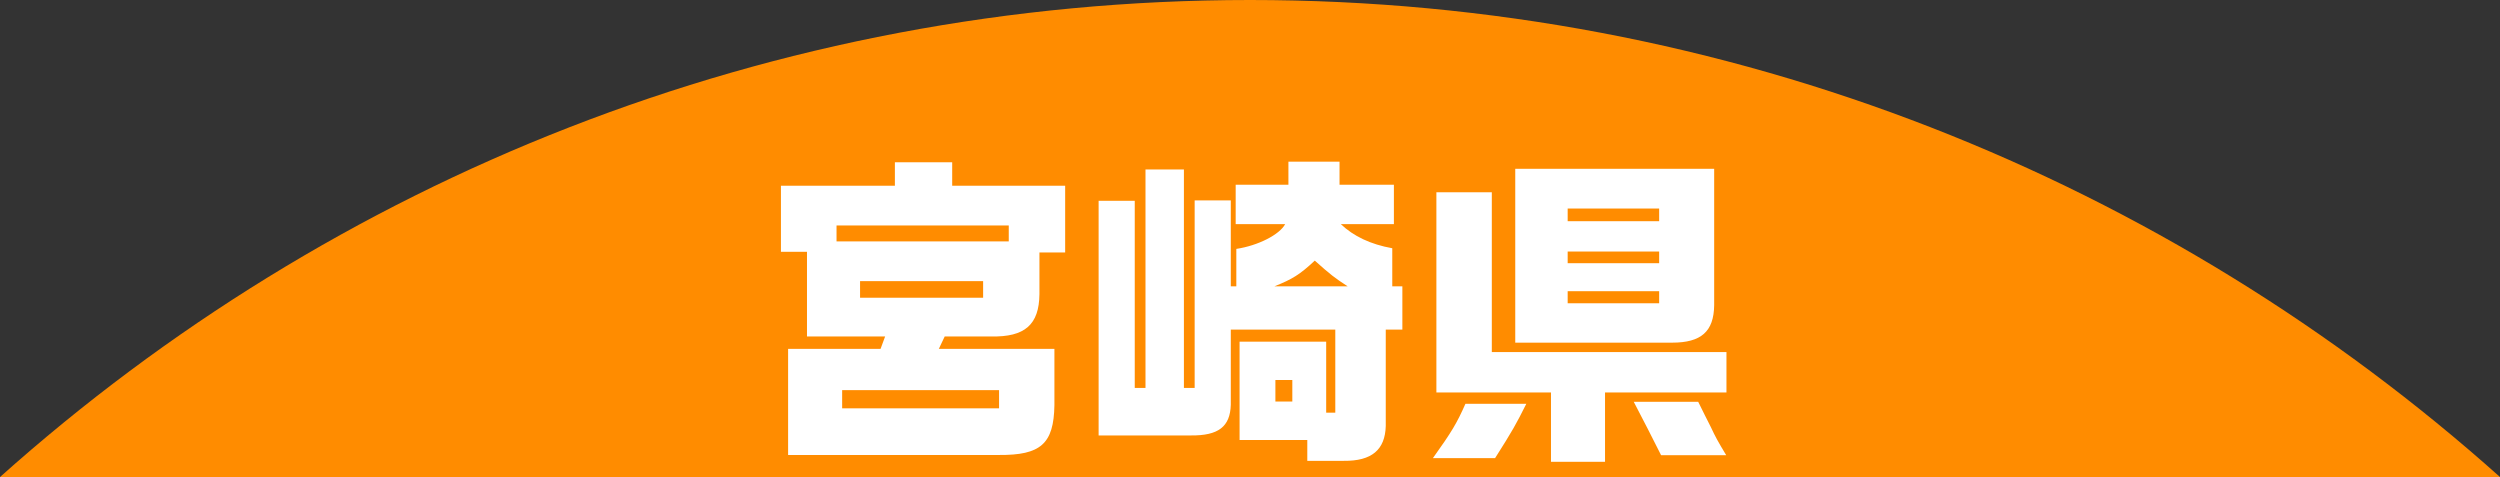
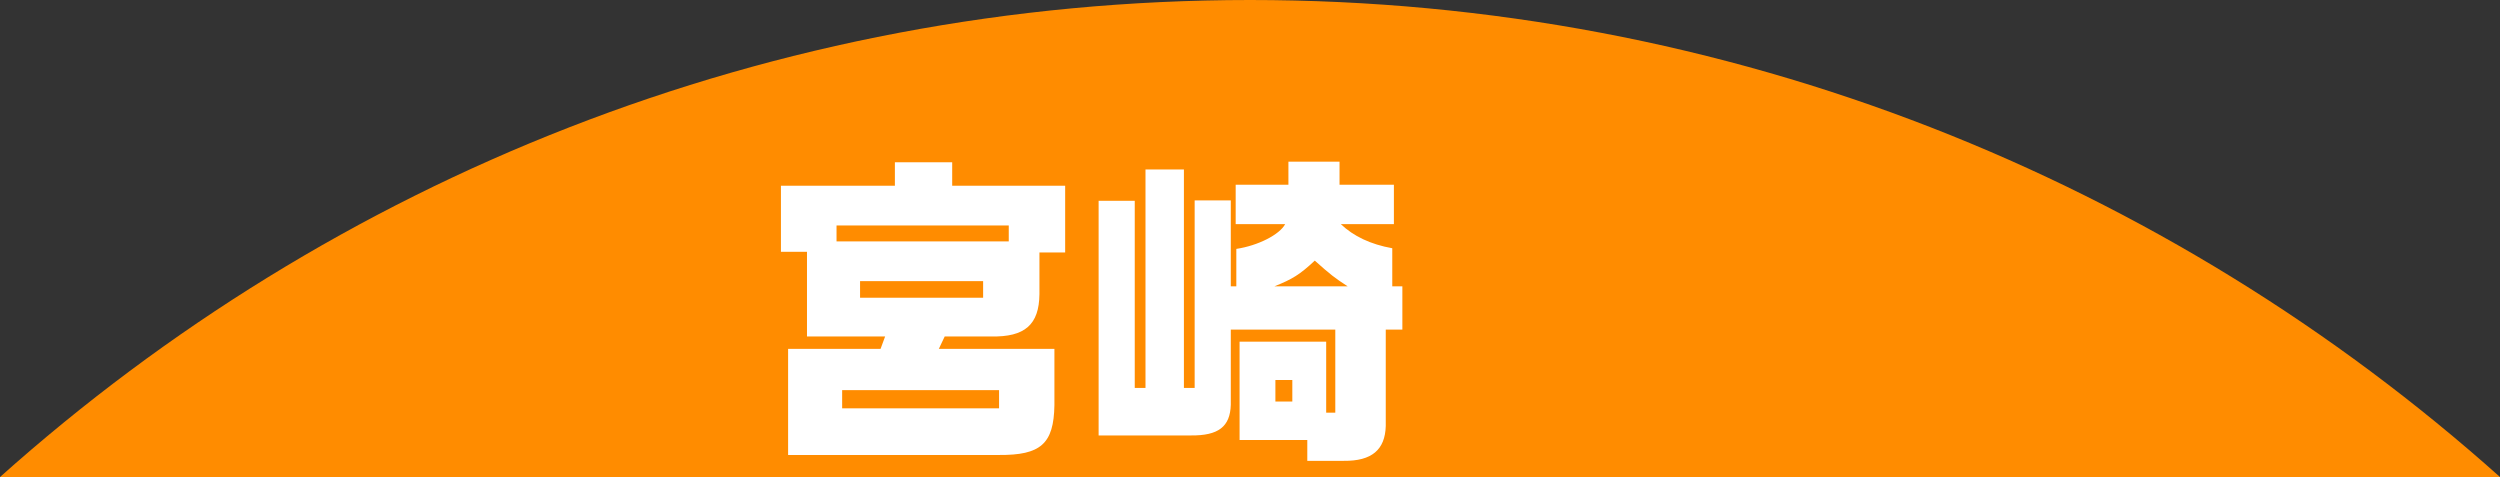
<svg xmlns="http://www.w3.org/2000/svg" id="_レイヤー_2" width="307.16" height="58.61" viewBox="0 0 307.16 58.61">
  <rect x="0" y="0" width="307.16" height="58.61" fill="#333333" stroke="none" />
  <defs>
    <style>.cls-1{fill:#ff8c00;}.cls-2{fill:#fff;}</style>
  </defs>
  <g id="ol">
    <path class="cls-1" d="M153.58,0C94.59,0,40.78,22.16,0,58.61h307.16C266.38,22.16,212.57,0,153.58,0Z" />
    <path class="cls-2" d="M109.95,22.82v-2.88h7.04v2.88h13.88v8.2h-3.16v5.12c-.04,3.76-1.8,5.28-5.92,5.2h-5.72l-.72,1.52h14.2v6.92c-.08,4.76-1.68,6.16-6.84,6.12h-25.88v-13.04h11.36l.56-1.52h-9.6v-10.4h-3.2v-8.12h14ZM123.94,29.66v-1.96h-21.16v1.96h21.16ZM122.75,50.17v-2.24h-19.28v2.24h19.28ZM120.79,36.58v-2.04h-15.12v2.04h15.12Z" />
    <path class="cls-2" d="M139.42,24.66v23h1.32v-26.84h4.72v26.84h1.32v-23.04h4.44v10.56h.68v-4.6c2.68-.4,5.32-1.76,6-3.04h-6.08v-4.84h6.48v-2.84h6.28v2.84h6.68v4.84h-6.52c1.56,1.48,3.64,2.48,6.32,2.96v4.68h1.24v5.32h-2.04v11.84c-.08,2.92-1.72,4.32-5.16,4.28h-4.48v-2.56h-8.32v-12.08h10.64v8.72h1.12v-10.2h-12.84v9.24c-.08,2.68-1.52,3.8-4.92,3.76h-11.32v-28.83h4.44ZM165.58,35.18c-1.6-1.04-2.12-1.44-4.04-3.16-1.84,1.72-2.76,2.28-4.96,3.16h9ZM158.78,49.33v-2.64h-2.08v2.64h2.08Z" />
-     <path class="cls-2" d="M187.53,49.61c-1.24,2.48-1.68,3.28-3.84,6.68h-7.64c2.32-3.24,2.96-4.32,4-6.68h7.48ZM176.49,23.62h6.8v19.64h28.83v4.96h-14.92v8.52h-6.64v-8.52h-14.08v-24.6ZM210.61,20.74v16.76c-.04,3.24-1.6,4.6-5.16,4.6h-19.28v-21.36h24.44ZM203.85,27.18v-1.56h-11.24v1.56h11.24ZM203.85,32.34v-1.44h-11.24v1.44h11.24ZM203.85,37.26v-1.48h-11.24v1.48h11.24ZM208.65,49.37c.68,1.36.96,1.96,1.56,3.12.56,1.2.8,1.64,1.88,3.44h-8q-1.56-3.12-3.36-6.56h7.92Z" />
  </g>
</svg>